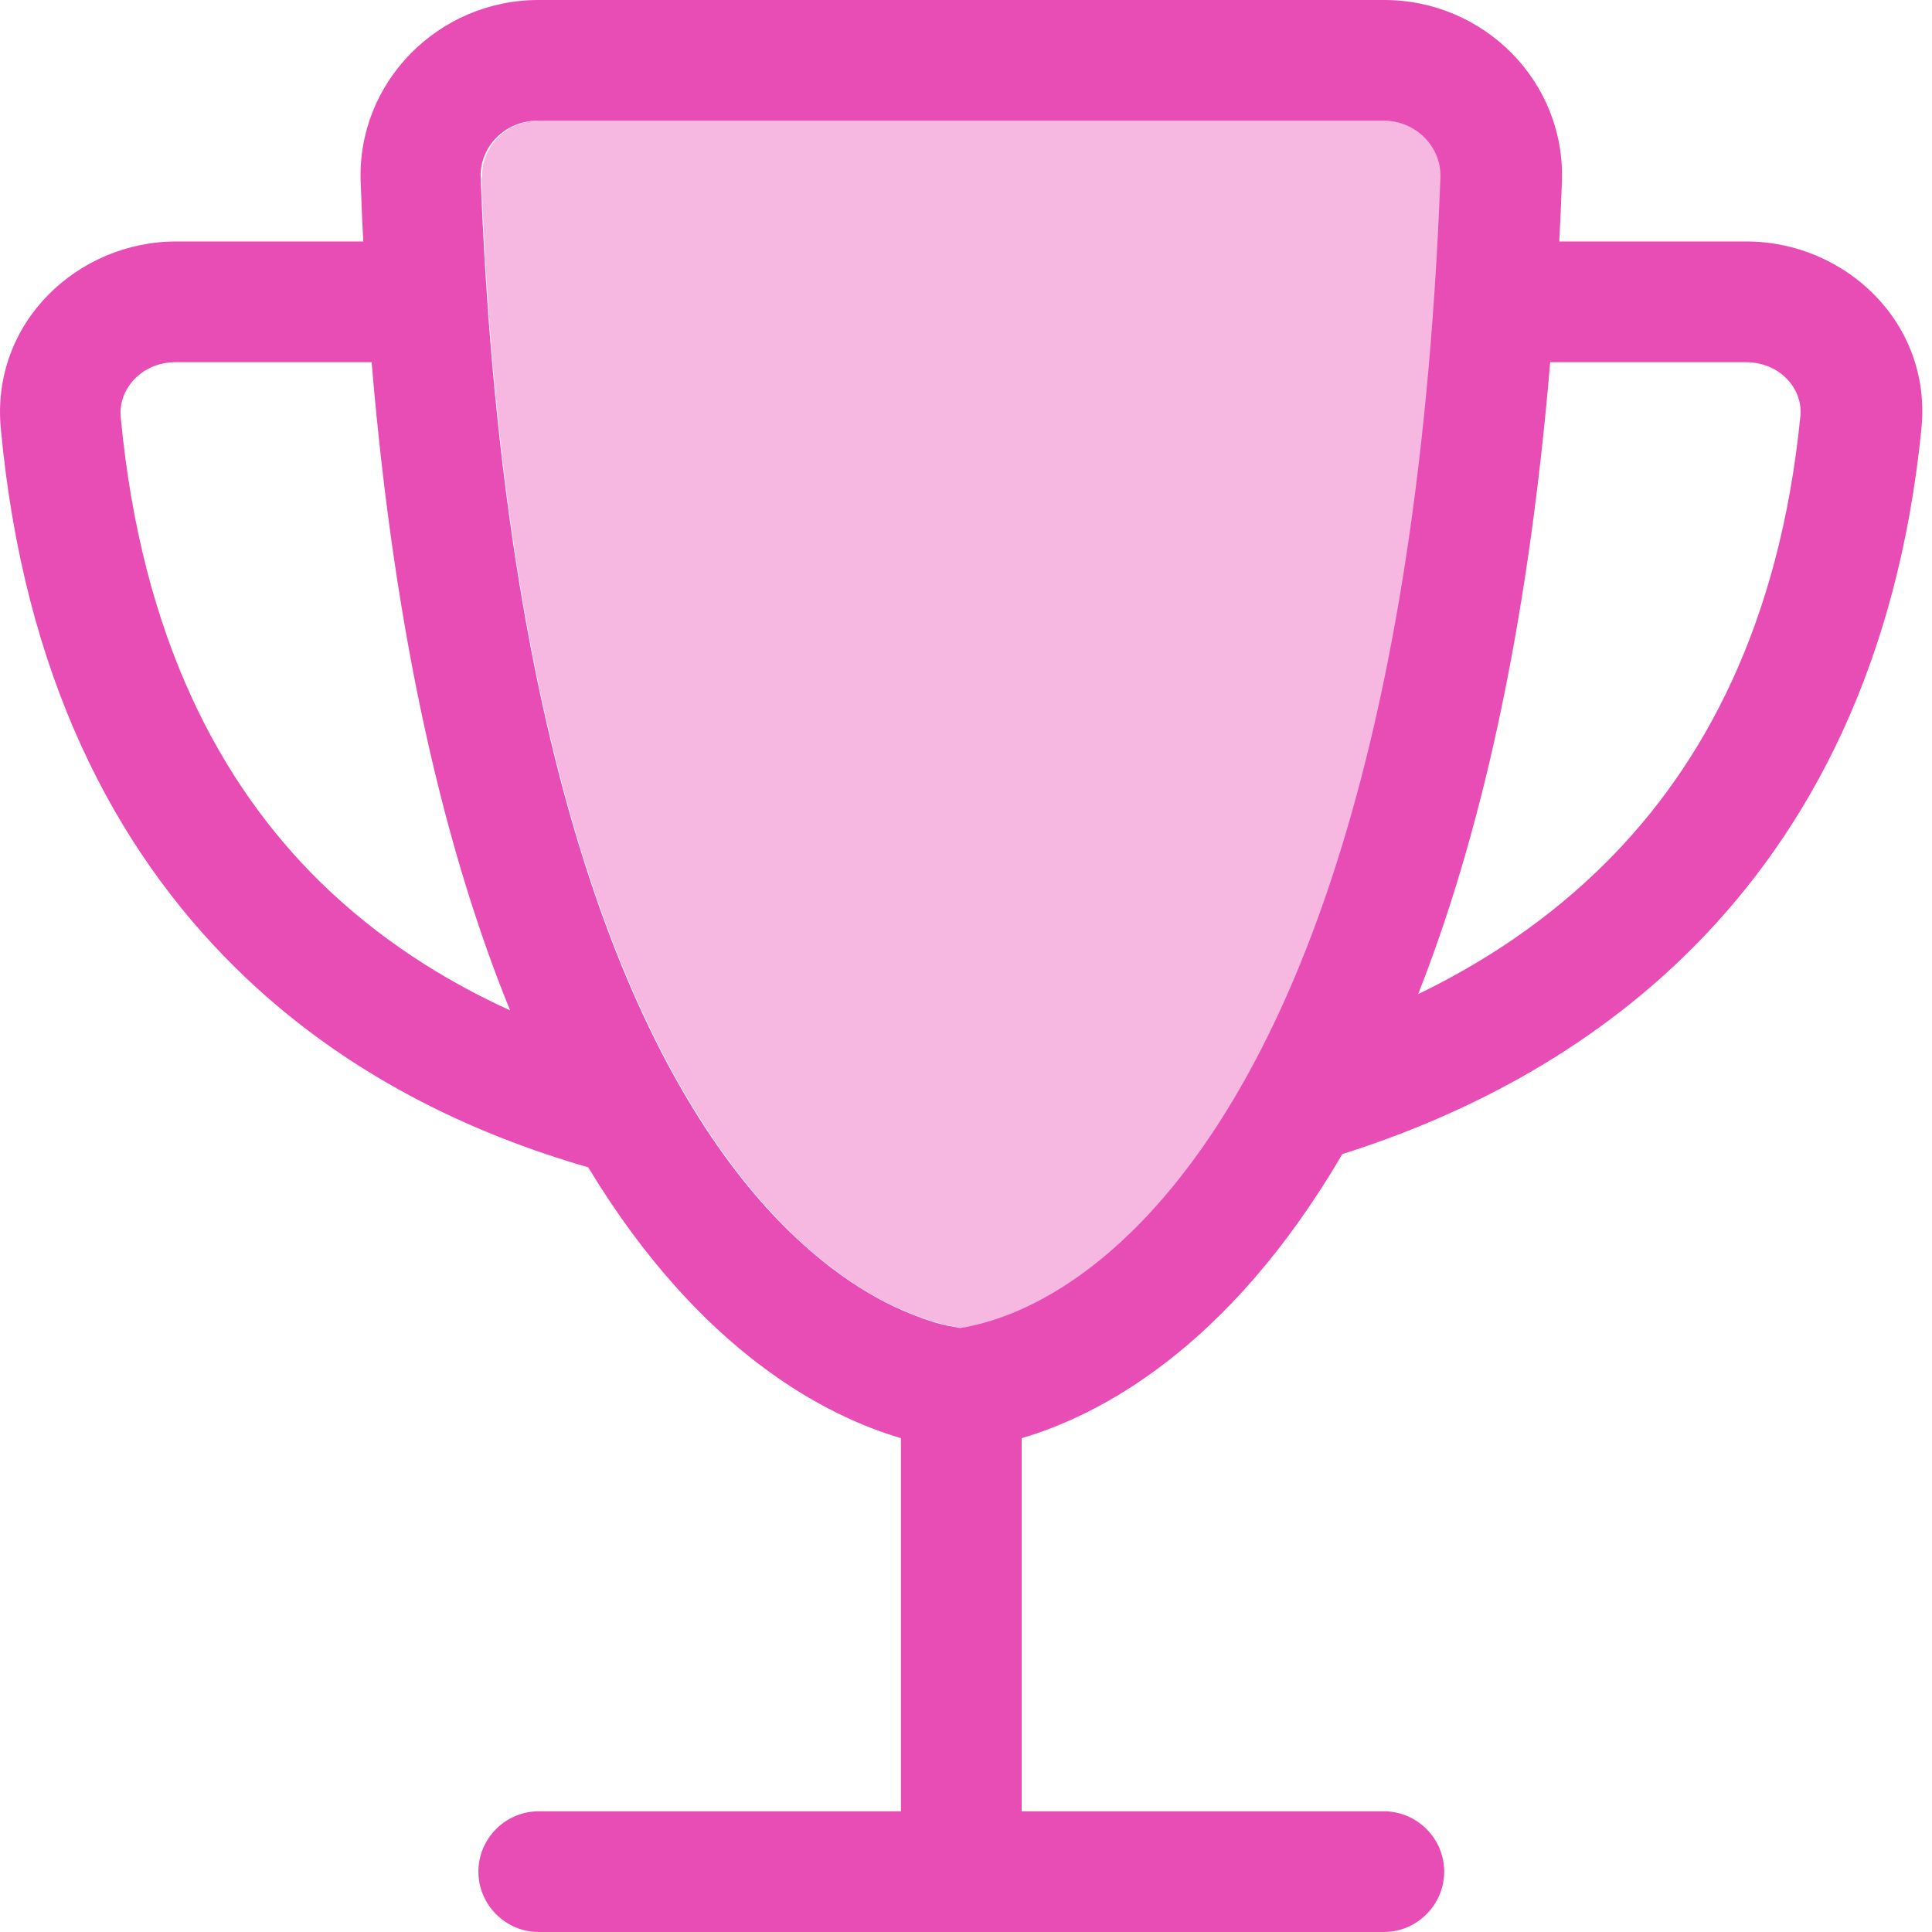
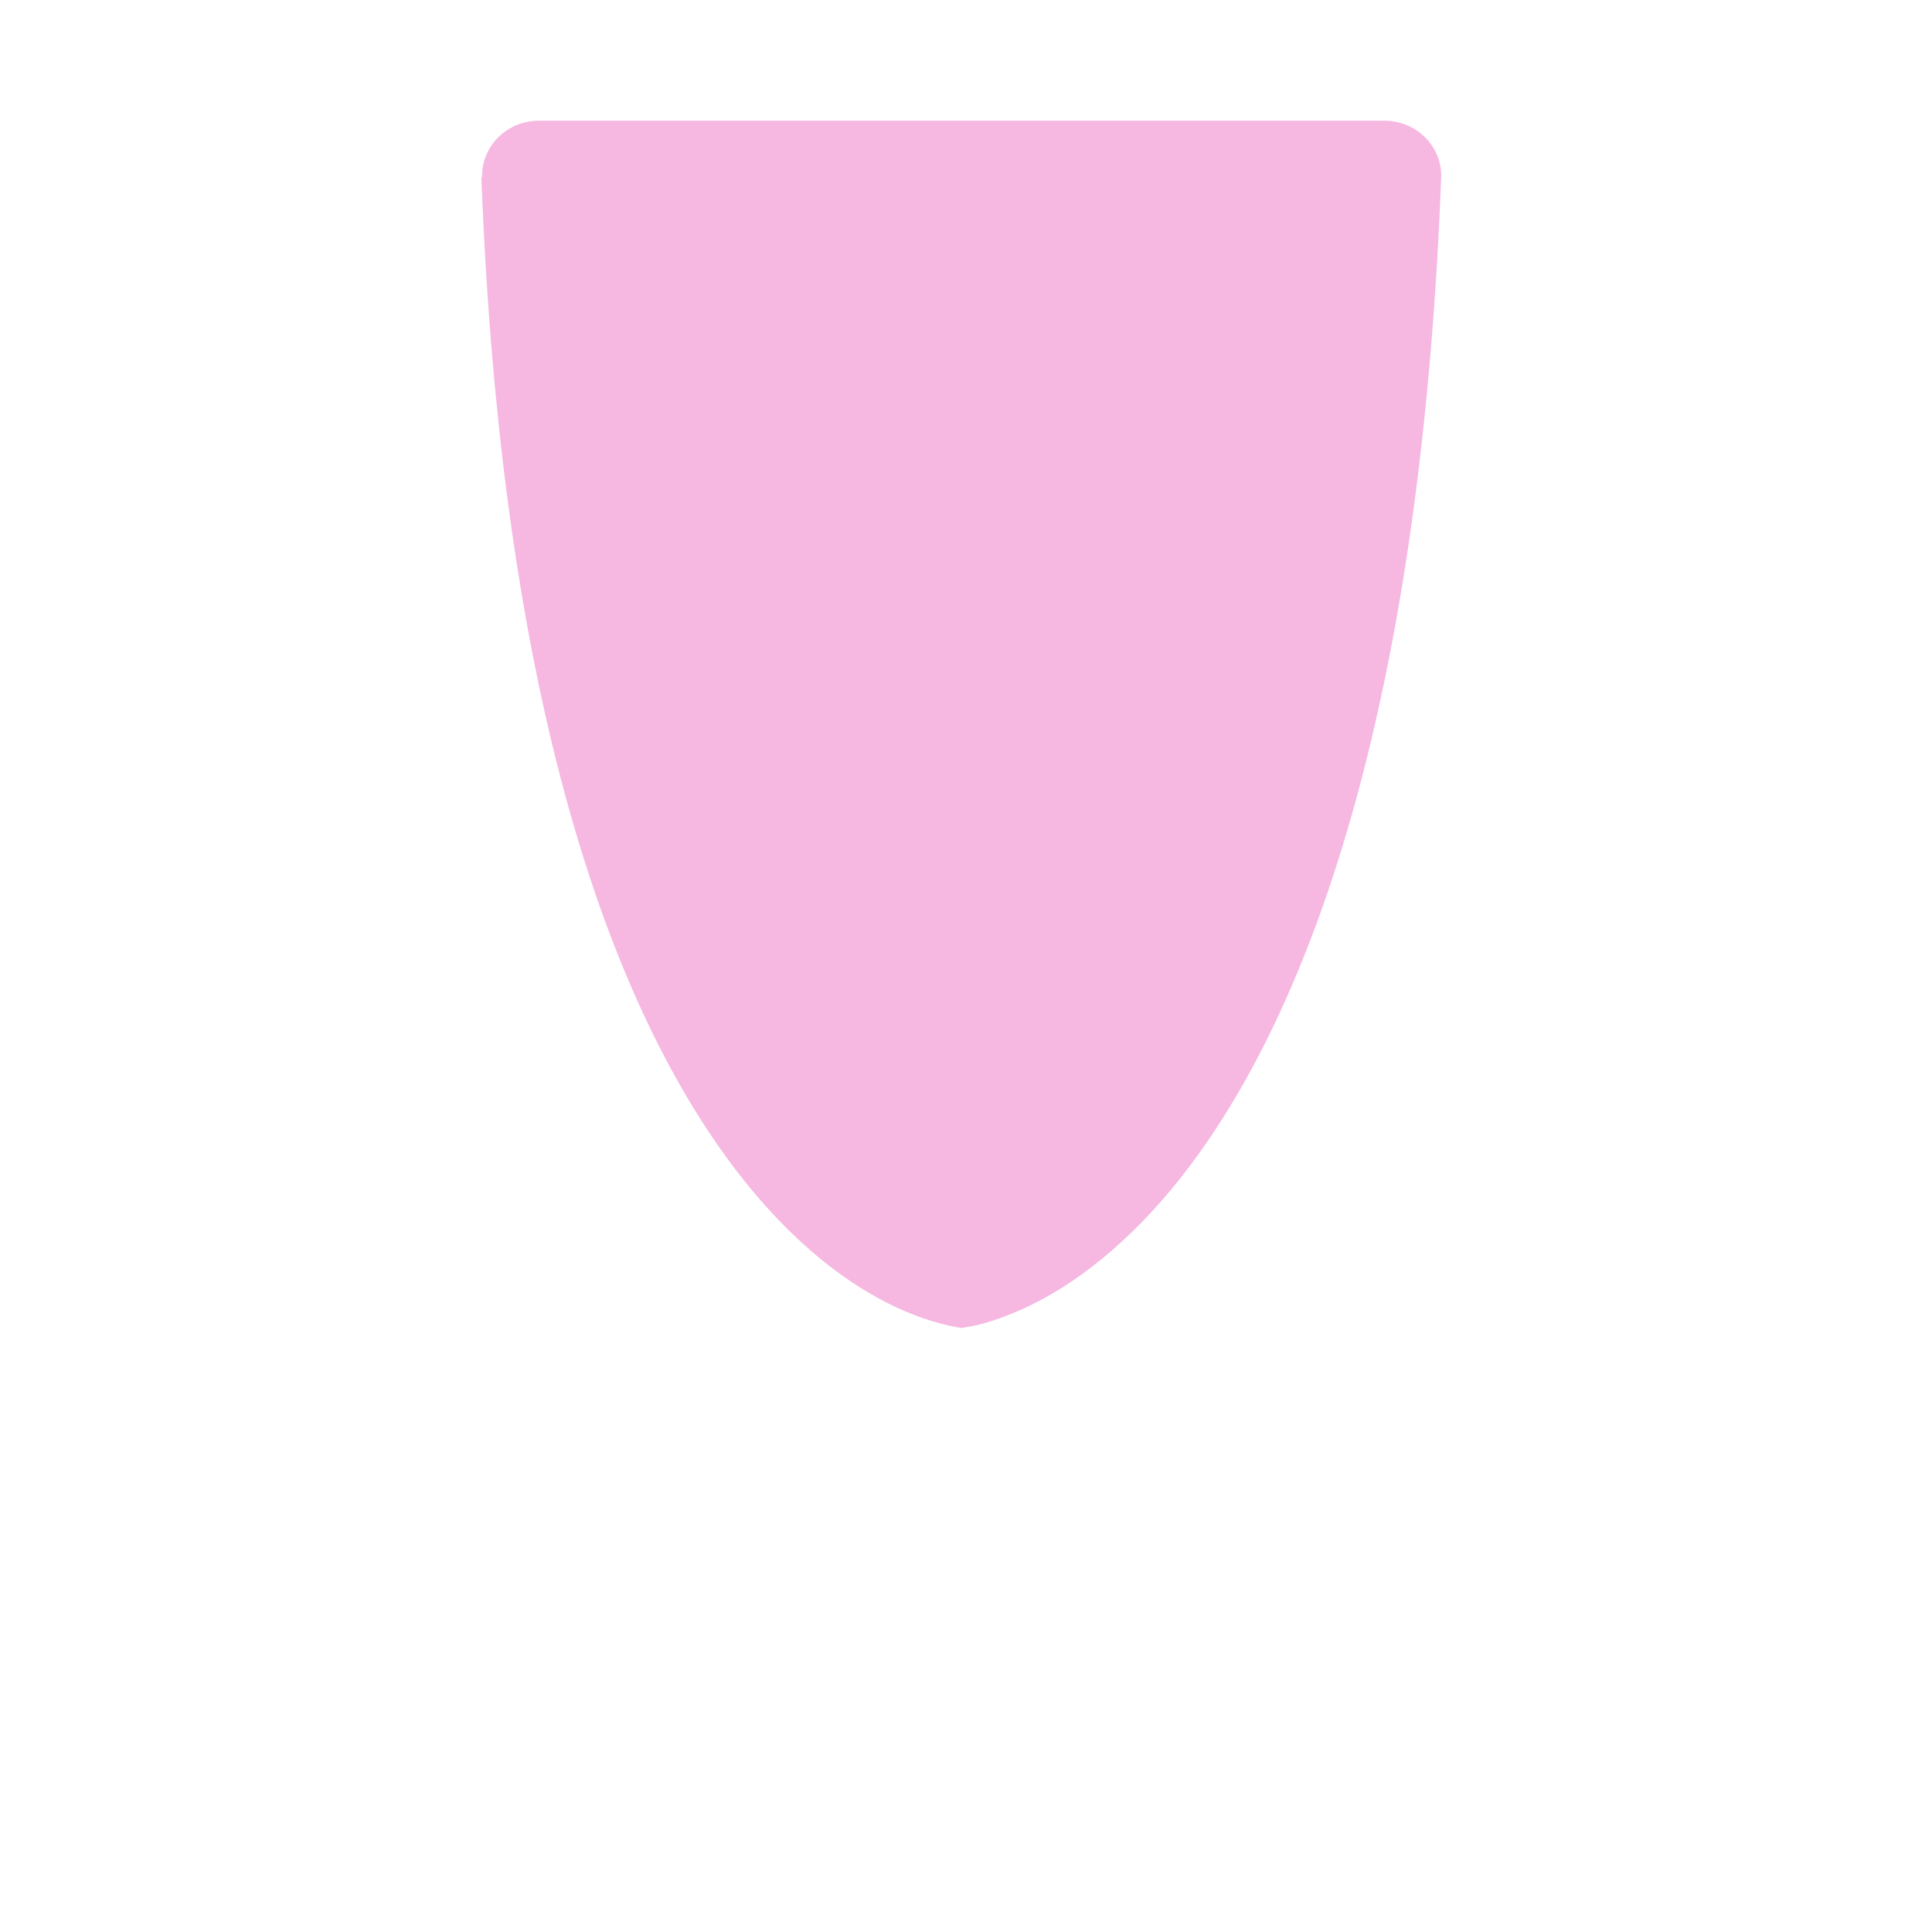
<svg xmlns="http://www.w3.org/2000/svg" width="60" height="60" viewBox="0 0 60 60" fill="none">
  <path opacity="0.4" d="M14.95 5.507C15.677 24.71 20.211 33.532 23.866 37.551C25.683 39.555 27.37 40.457 28.471 40.867C29.033 41.078 29.467 41.172 29.713 41.218C29.771 41.23 29.818 41.23 29.854 41.242C29.889 41.242 29.936 41.23 29.994 41.218C30.24 41.183 30.674 41.09 31.236 40.867C32.337 40.457 34.025 39.543 35.841 37.551C39.496 33.544 44.019 24.71 44.757 5.507C44.792 4.593 44.031 3.749 42.988 3.749H16.743C15.688 3.749 14.938 4.605 14.974 5.507H14.95Z" fill="#E84DB5" />
-   <path d="M16.72 3.749H42.964C44.019 3.749 44.769 4.605 44.734 5.507C44.007 24.71 39.473 33.532 35.817 37.551C34.001 39.555 32.314 40.457 31.213 40.867C30.65 41.078 30.217 41.172 29.971 41.218C29.912 41.23 29.865 41.23 29.83 41.242C29.795 41.242 29.748 41.23 29.69 41.218C29.444 41.183 29.01 41.09 28.448 40.867C27.346 40.457 25.659 39.543 23.843 37.551C20.188 33.544 15.665 24.71 14.927 5.507C14.892 4.593 15.653 3.749 16.696 3.749H16.72ZM42.964 0H16.72C13.615 0 11.084 2.554 11.201 5.647C11.225 6.268 11.248 6.889 11.283 7.499H5.472C2.414 7.499 -0.281 10.018 0.024 13.298C0.738 21.008 3.574 26.362 7.299 30.041C10.685 33.392 14.716 35.231 18.266 36.251C21.769 42.039 25.706 43.995 27.979 44.663V56.251H16.731C15.7 56.251 14.857 57.094 14.857 58.125C14.857 59.156 15.7 60 16.731 60H42.976C44.007 60 44.851 59.156 44.851 58.125C44.851 57.094 44.007 56.251 42.976 56.251H31.728V44.663C34.048 43.984 38.114 41.957 41.687 35.841C45.319 34.692 49.268 32.748 52.572 29.432C56.204 25.788 58.946 20.598 59.672 13.31C60 10.018 57.294 7.499 54.236 7.499H48.424C48.459 6.889 48.483 6.28 48.506 5.647C48.623 2.542 46.093 0 42.988 0H42.964ZM48.143 11.248H54.212C55.302 11.248 56.005 12.103 55.911 12.935C55.267 19.402 52.888 23.773 49.889 26.772C48.12 28.541 46.104 29.877 44.042 30.873C45.917 26.116 47.428 19.754 48.143 11.248ZM15.841 31.377C13.779 30.439 11.74 29.151 9.924 27.37C6.878 24.37 4.394 19.848 3.749 12.947C3.667 12.103 4.382 11.248 5.46 11.248H11.541C12.279 20.059 13.884 26.573 15.841 31.377Z" fill="#E84DB5" />
</svg>